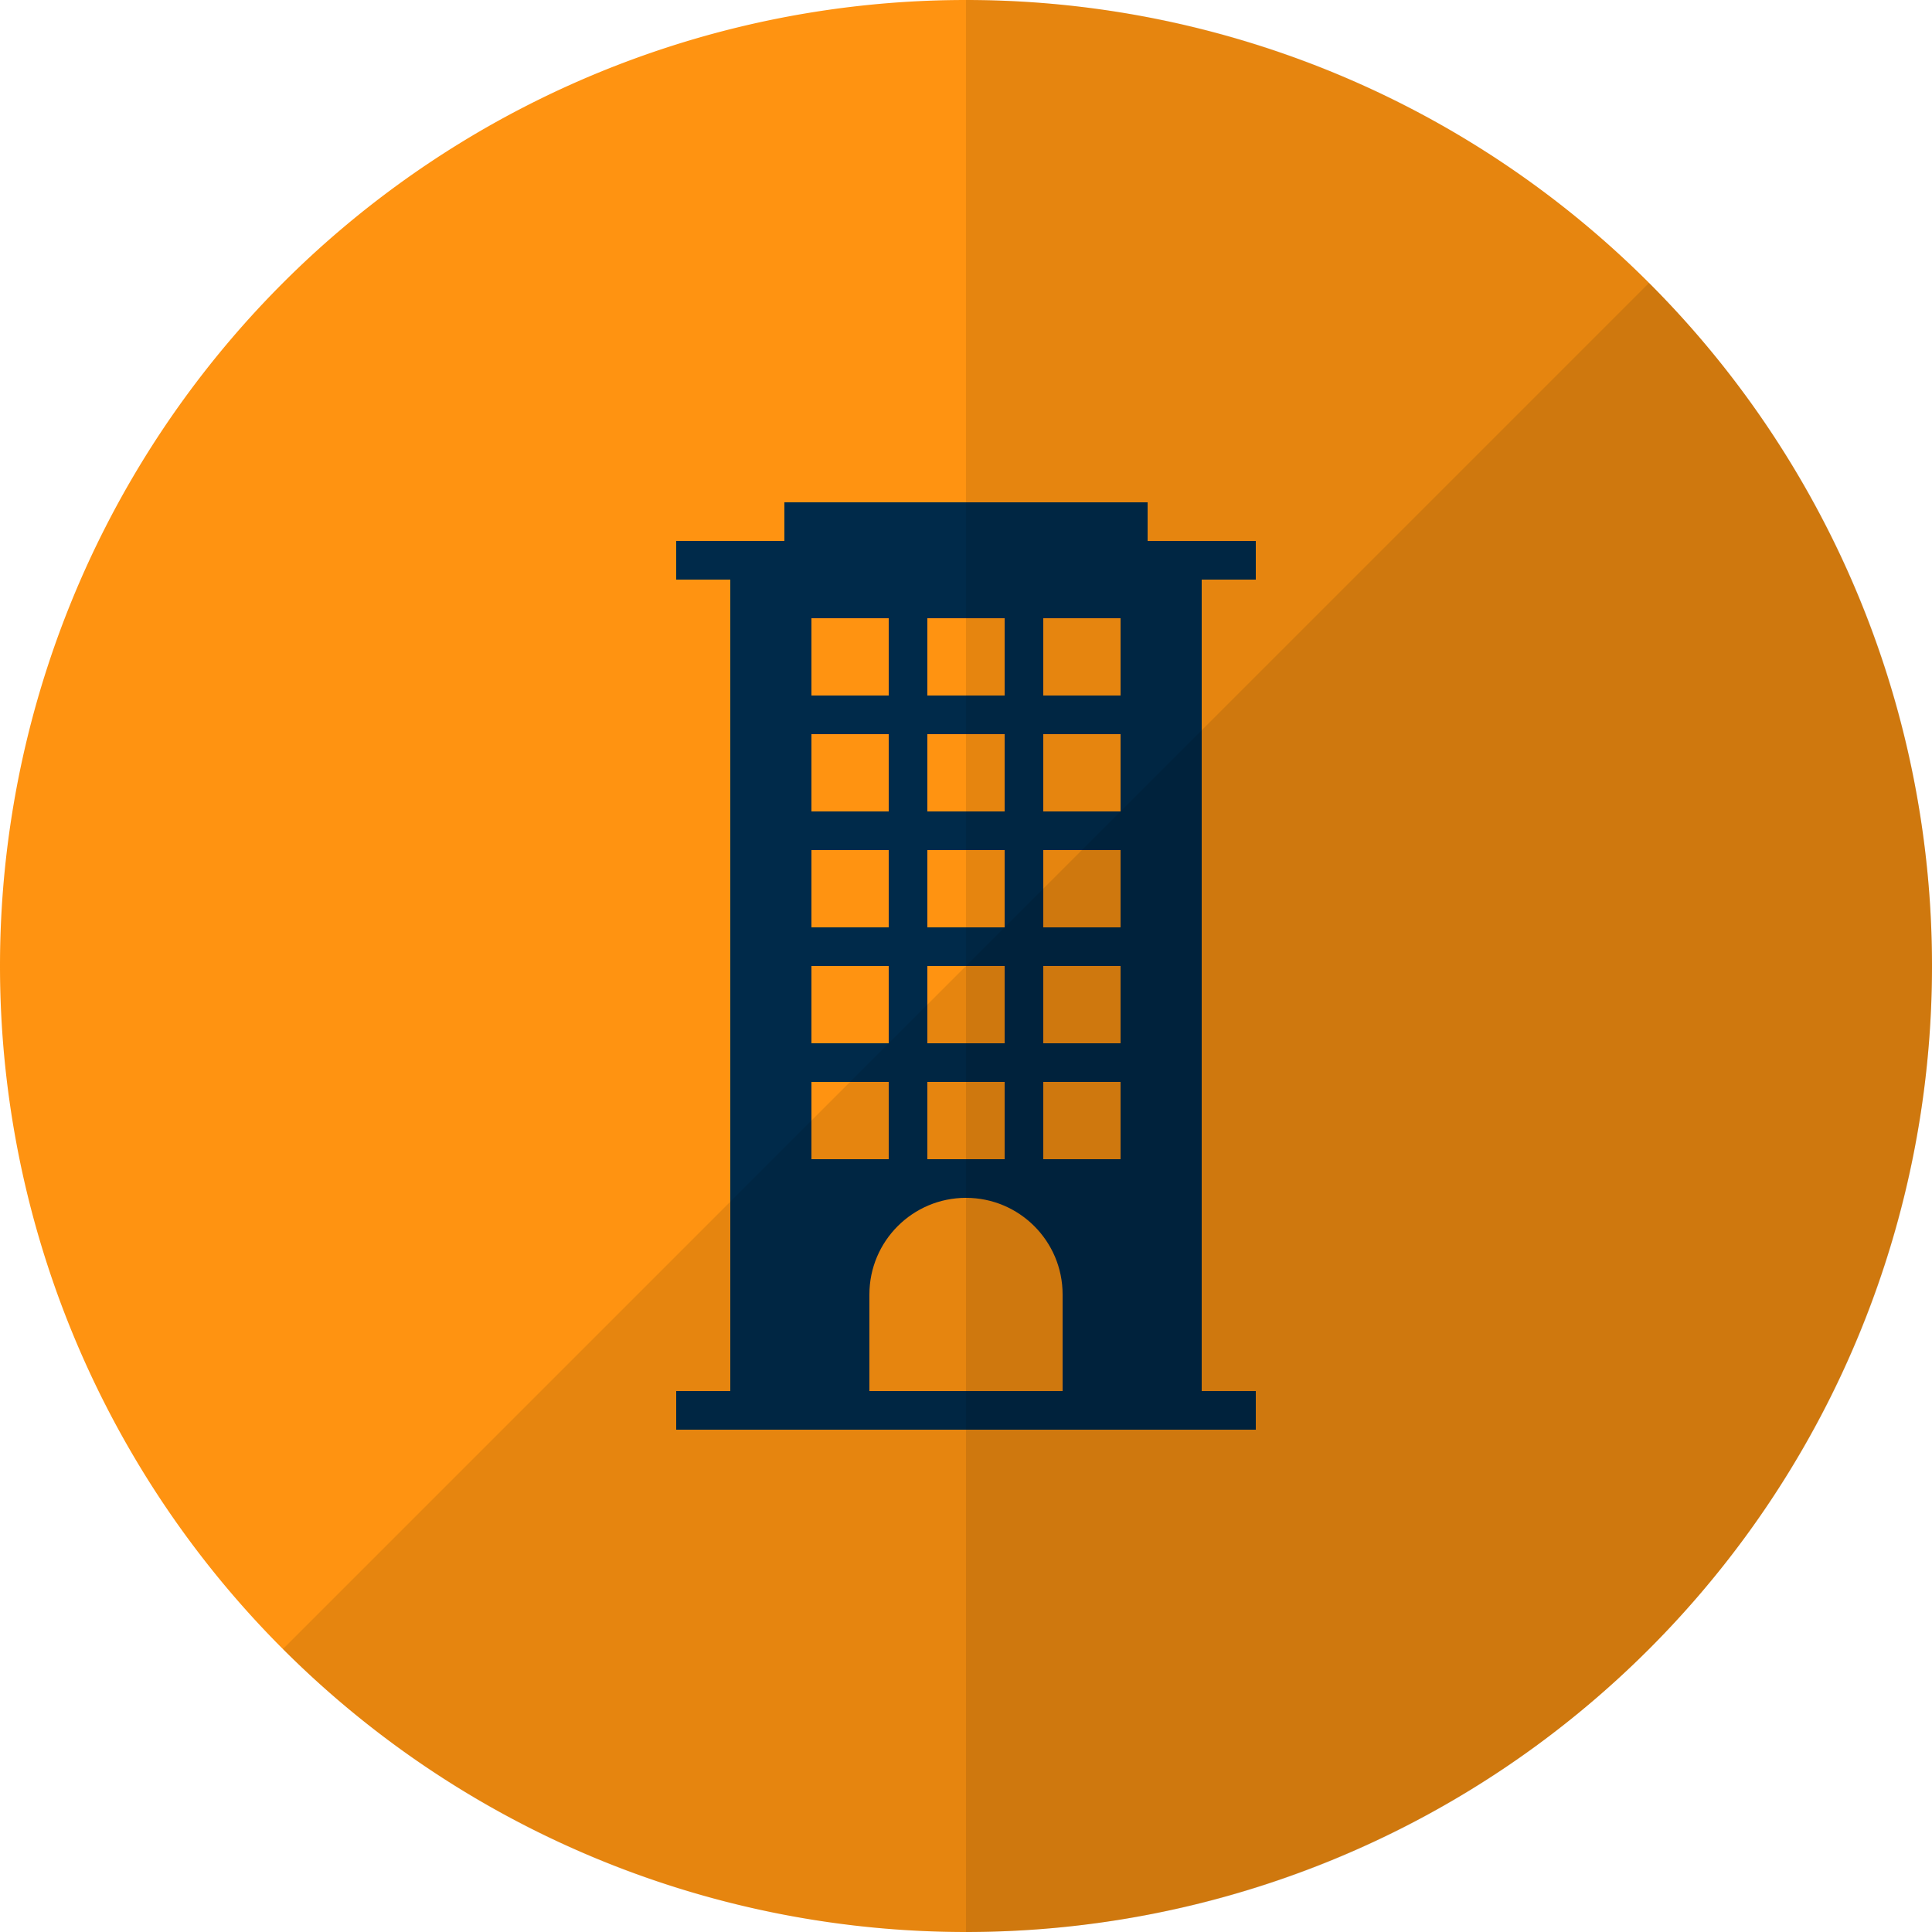
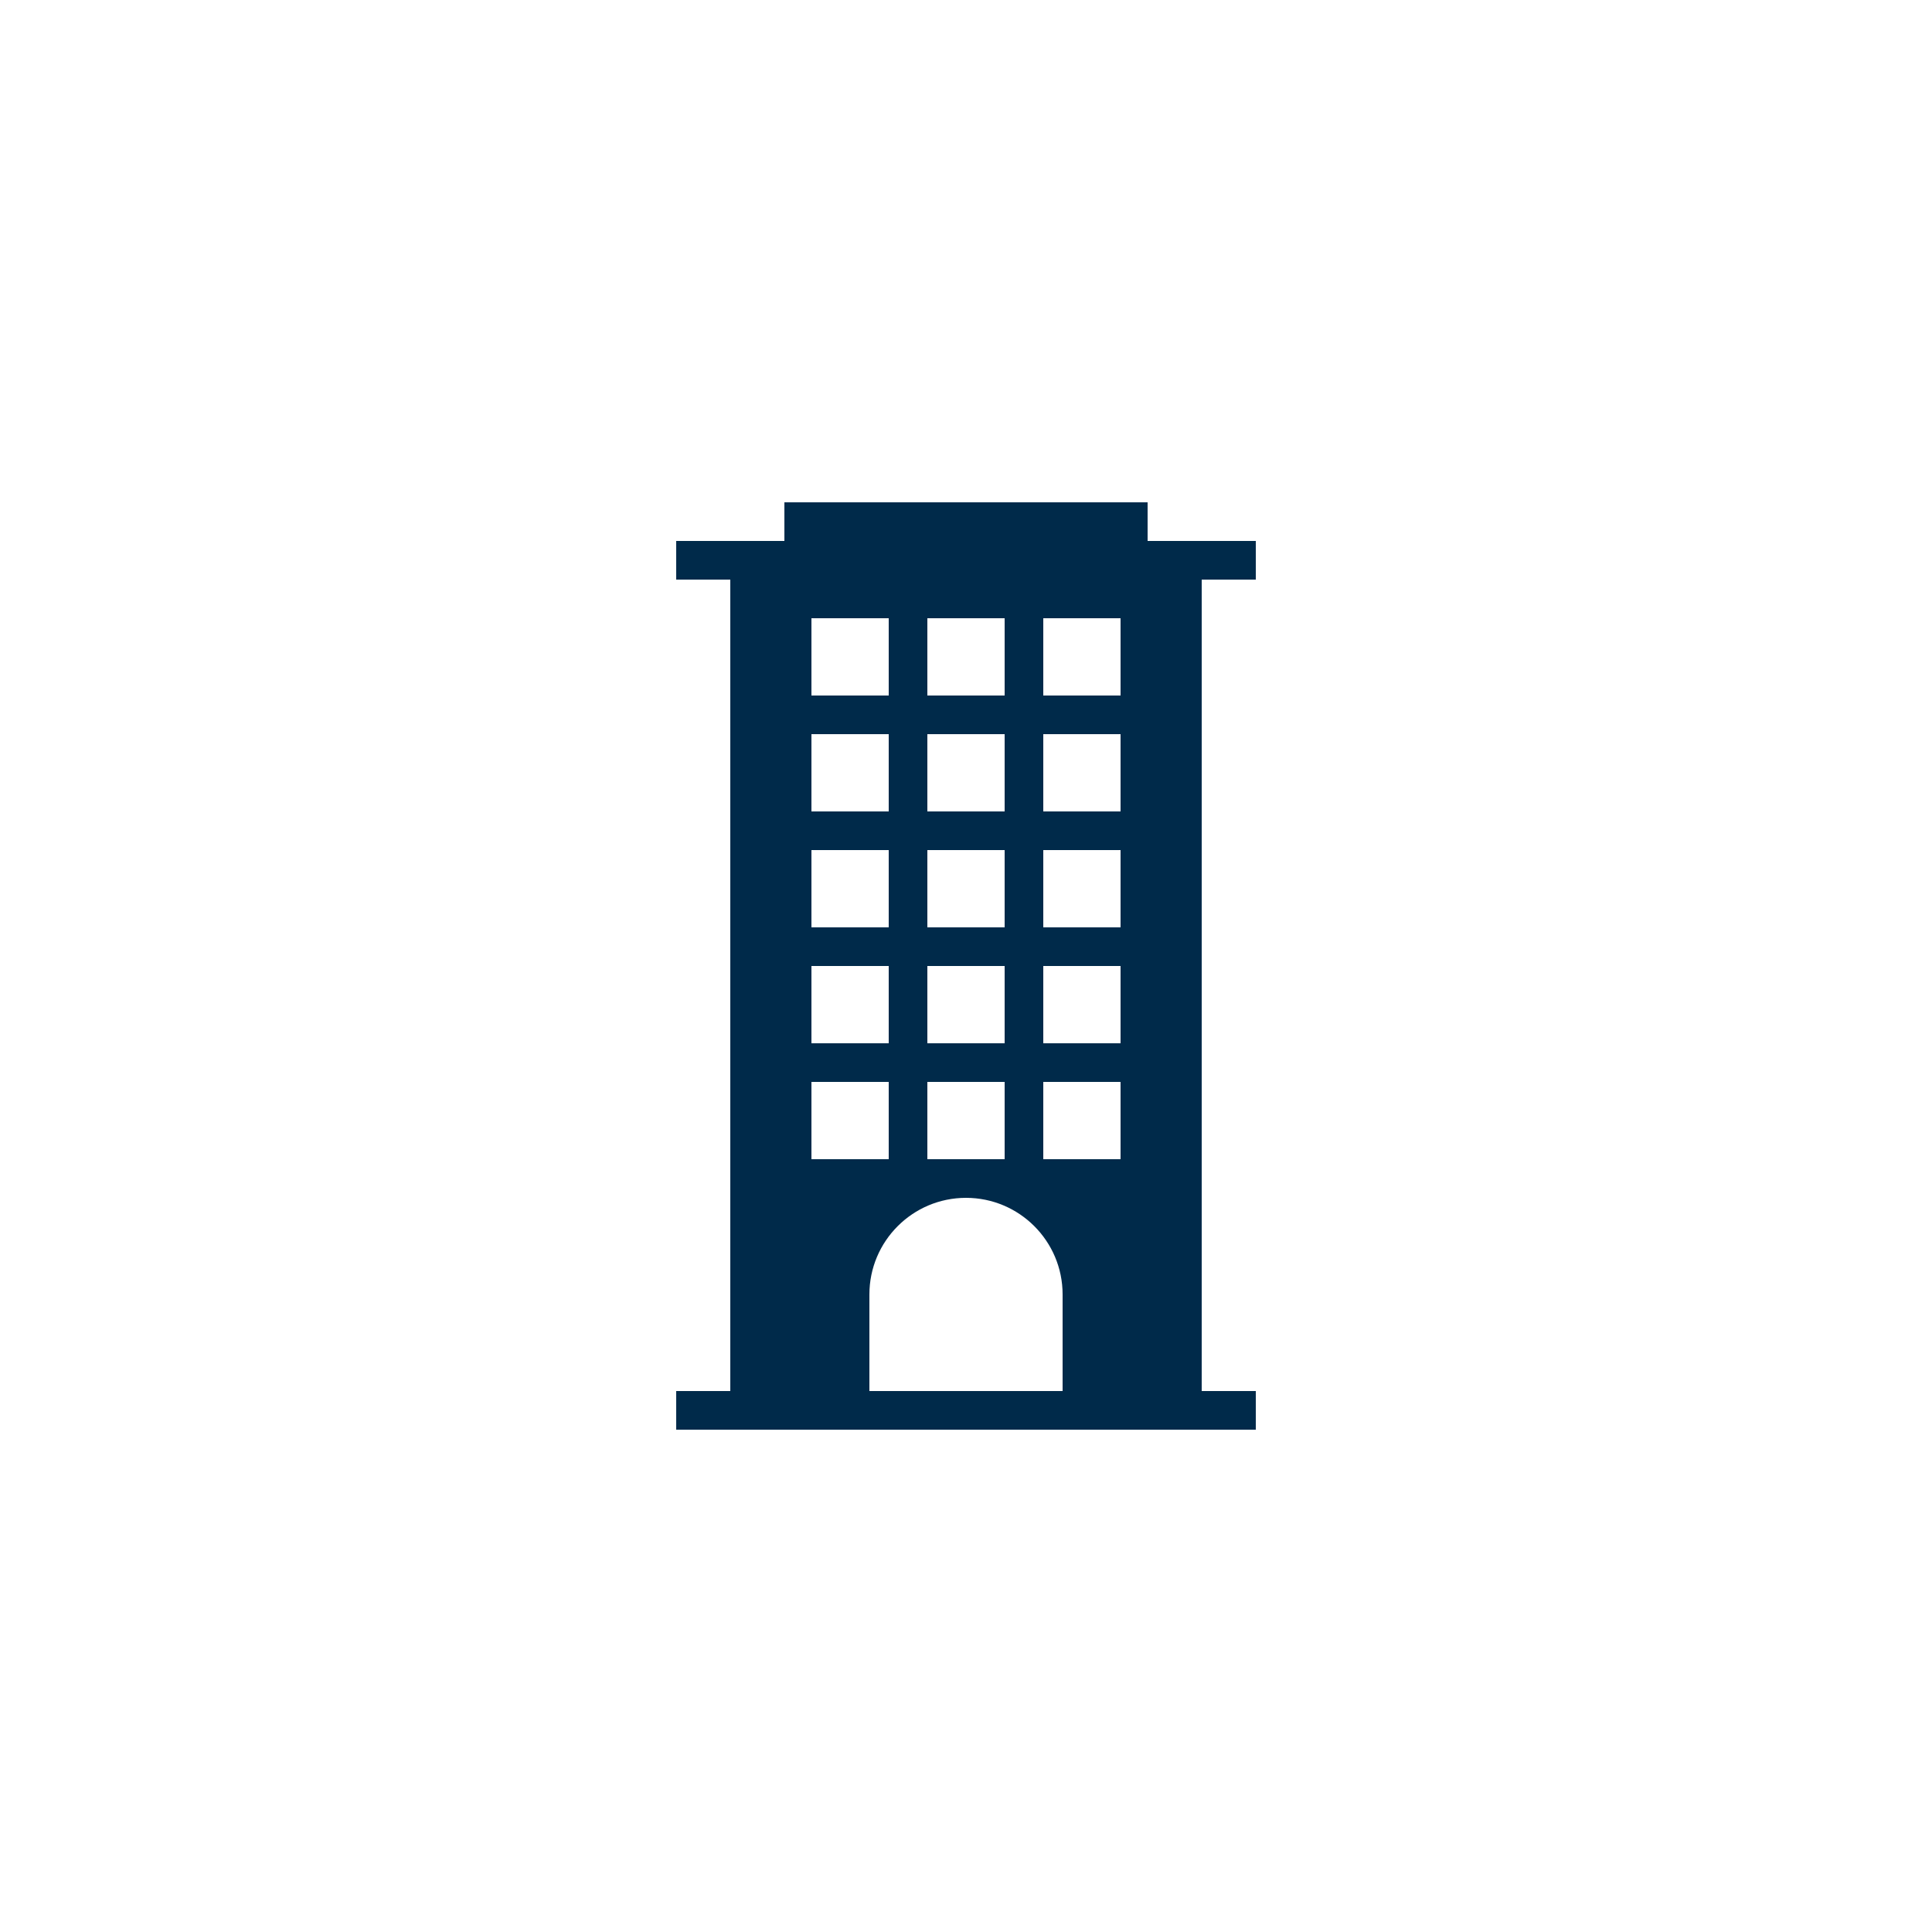
<svg xmlns="http://www.w3.org/2000/svg" xmlns:xlink="http://www.w3.org/1999/xlink" viewBox="0 0 100 100" width="100" height="100">
  <defs>
    <g id="bg" fill="#ff9311" class="bg">
-       <path d="M0,50a50,50 0 1,0 100,0a50,50 0 1,0 -100,0" />
-     </g>
+       </g>
    <g id="fg">
-       <path opacity="0.1" d="M85.355,14.645l-70.711,70.71c19.526,19.526,51.185,19.526,70.711,0 C104.882,65.83,104.882,34.171,85.355,14.645z" />
-       <path opacity="0.1" d="M50,0v100c27.614,0,50-22.386,50-50S77.614,0,50,0z" />
-     </g>
+       </g>
    <path fill="#002a4a" id="i-414" d="M39,4V2h-5.6V0H14.6v2H9v2h2.8v42H9v2h30v-2h-2.8V4H39z M22,6h4v4h-4V6z M22,12h4v4h-4V12z M22,18h4v4h-4V18z M22,24h4v4h-4 V24z M22,30h4v4h-4V30z M16,6h4v4h-4V6z M16,12h4v4h-4V12z M16,18h4v4h-4V18z M16,24h4v4h-4V24z M16,30h4v4h-4V30z M29,46H19v-5 c0-2.76,2.24-5,5-5s5,2.24,5,5V46z M32,34h-4v-4h4V34z M32,28h-4v-4h4V28z M32,22h-4v-4h4V22z M32,16h-4v-4h4V16z M32,10h-4V6h4V10z " />
  </defs>
  <use x="0" y="0" class="bg" xlink:href="#bg" />
  <use x="26" y="26" xlink:href="#i-414" />
  <use x="0" y="0" xlink:href="#fg" />
</svg>